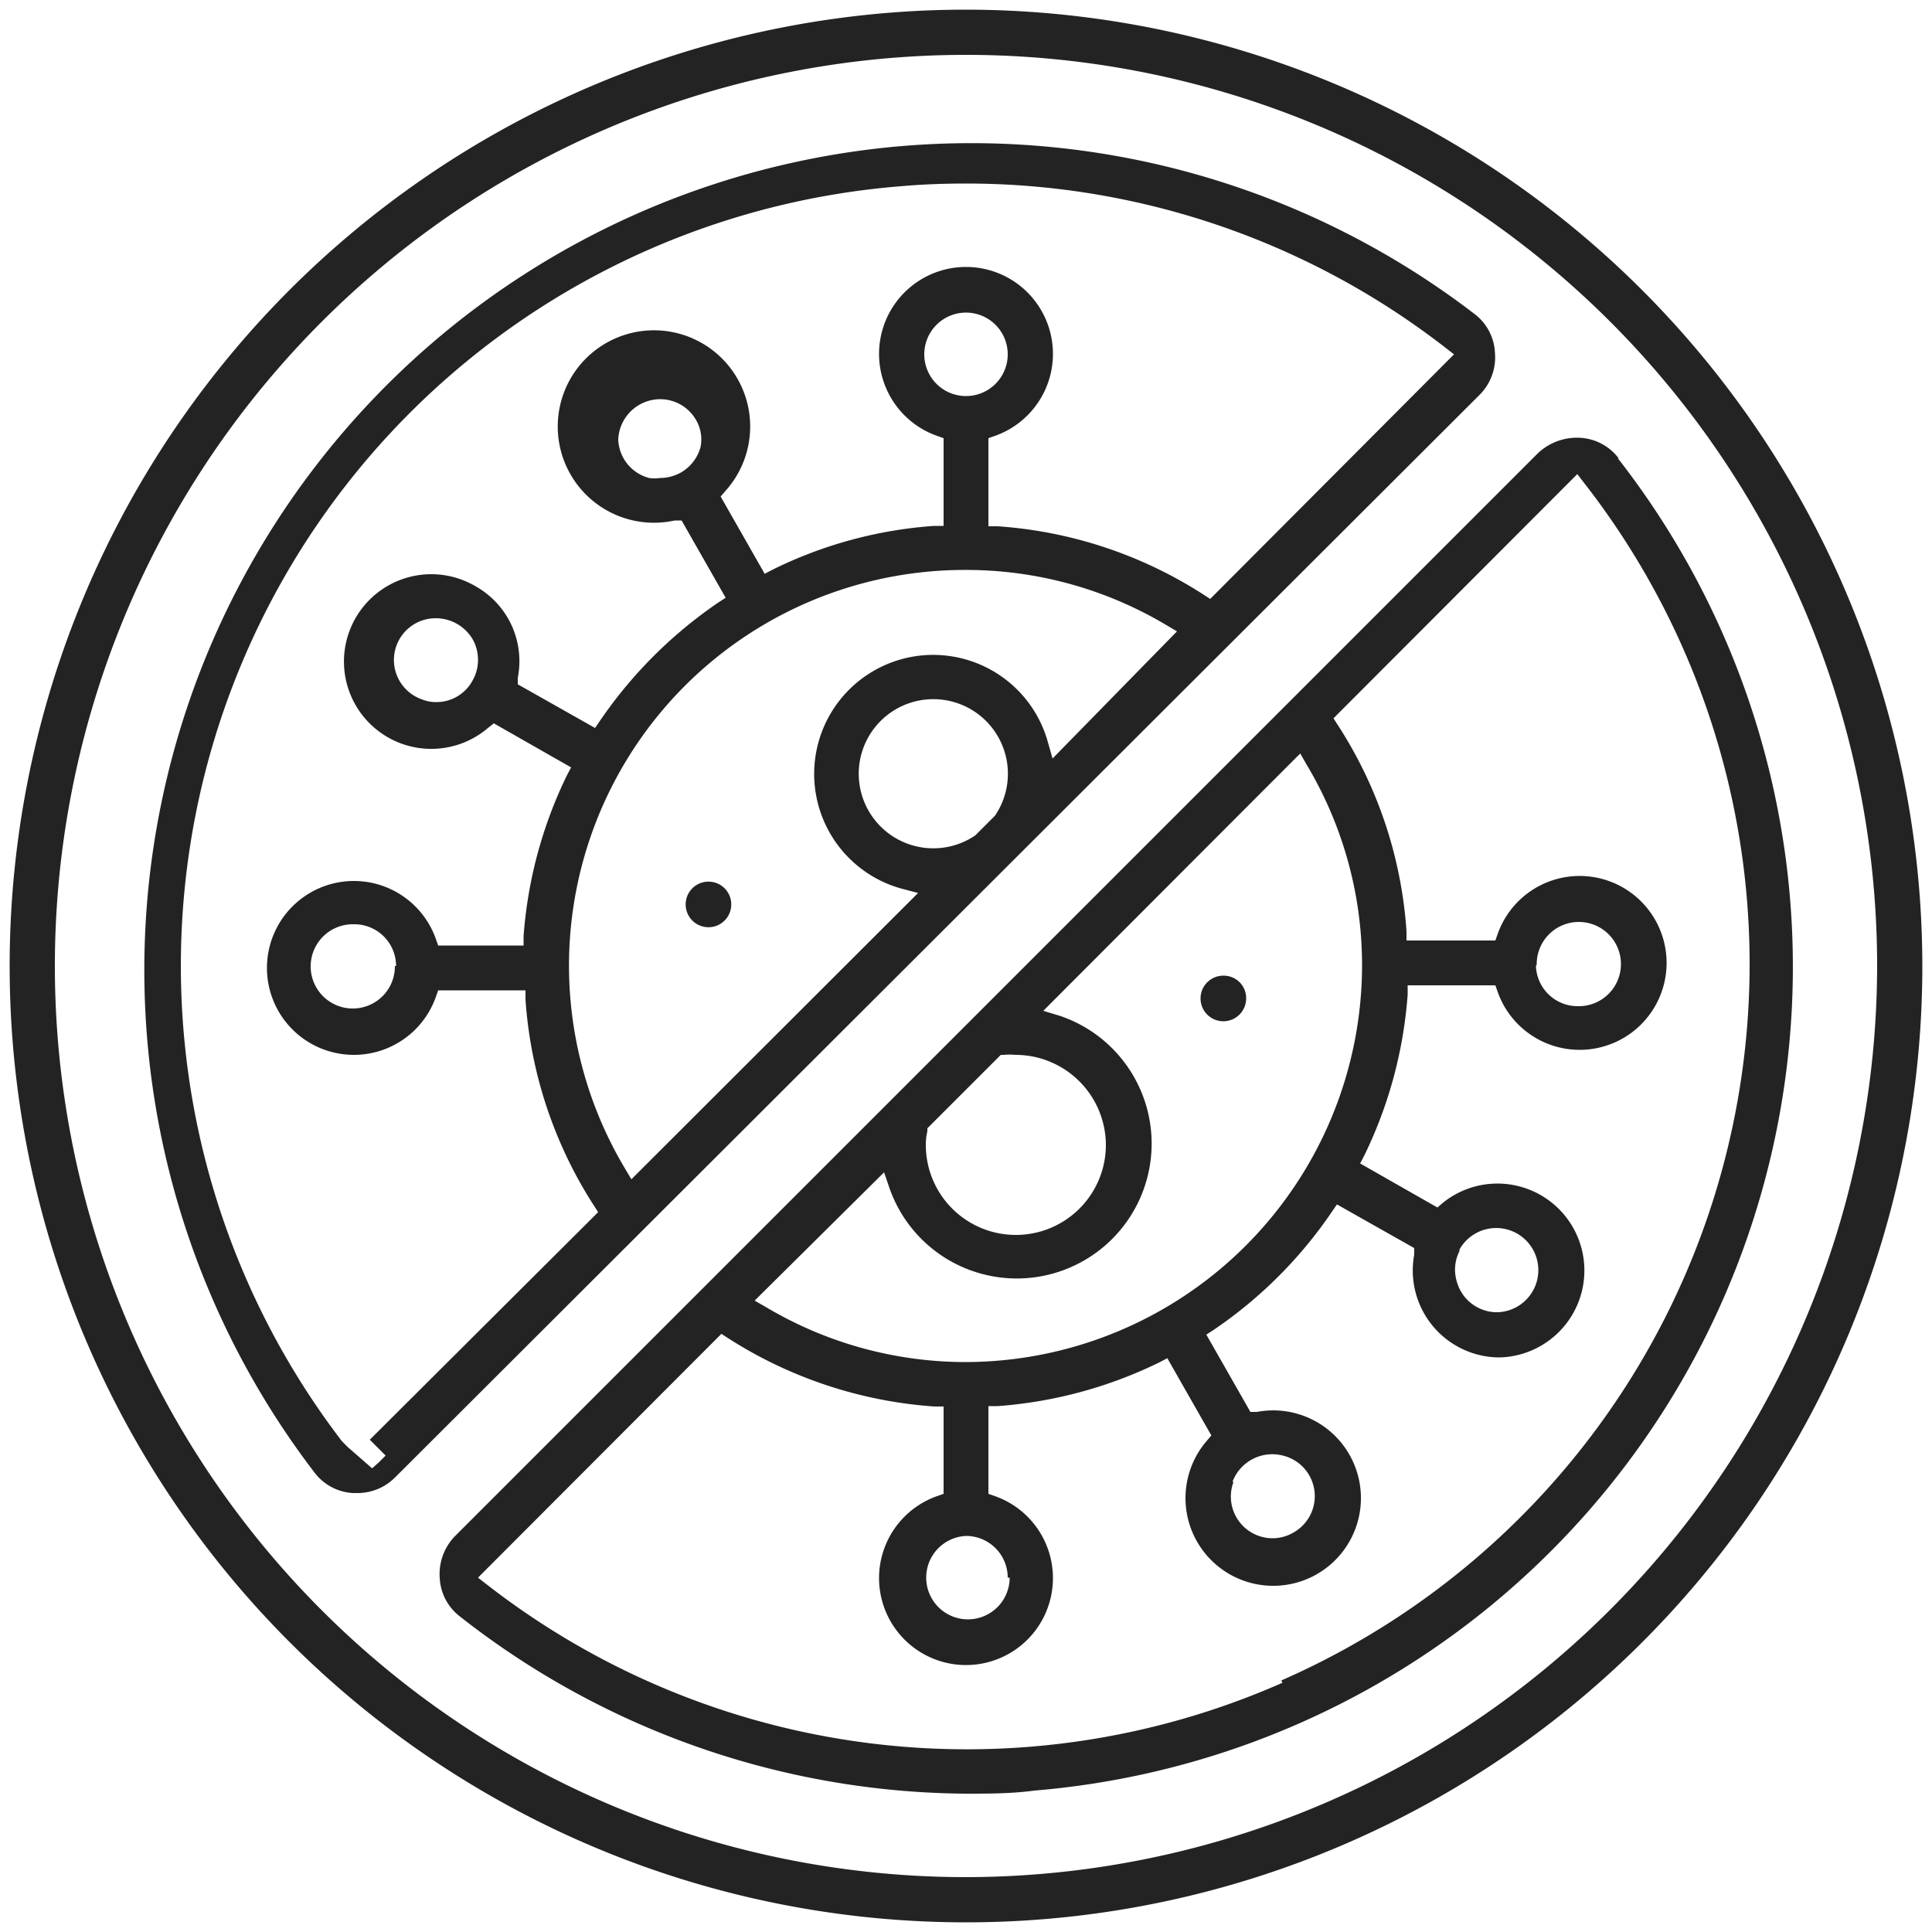
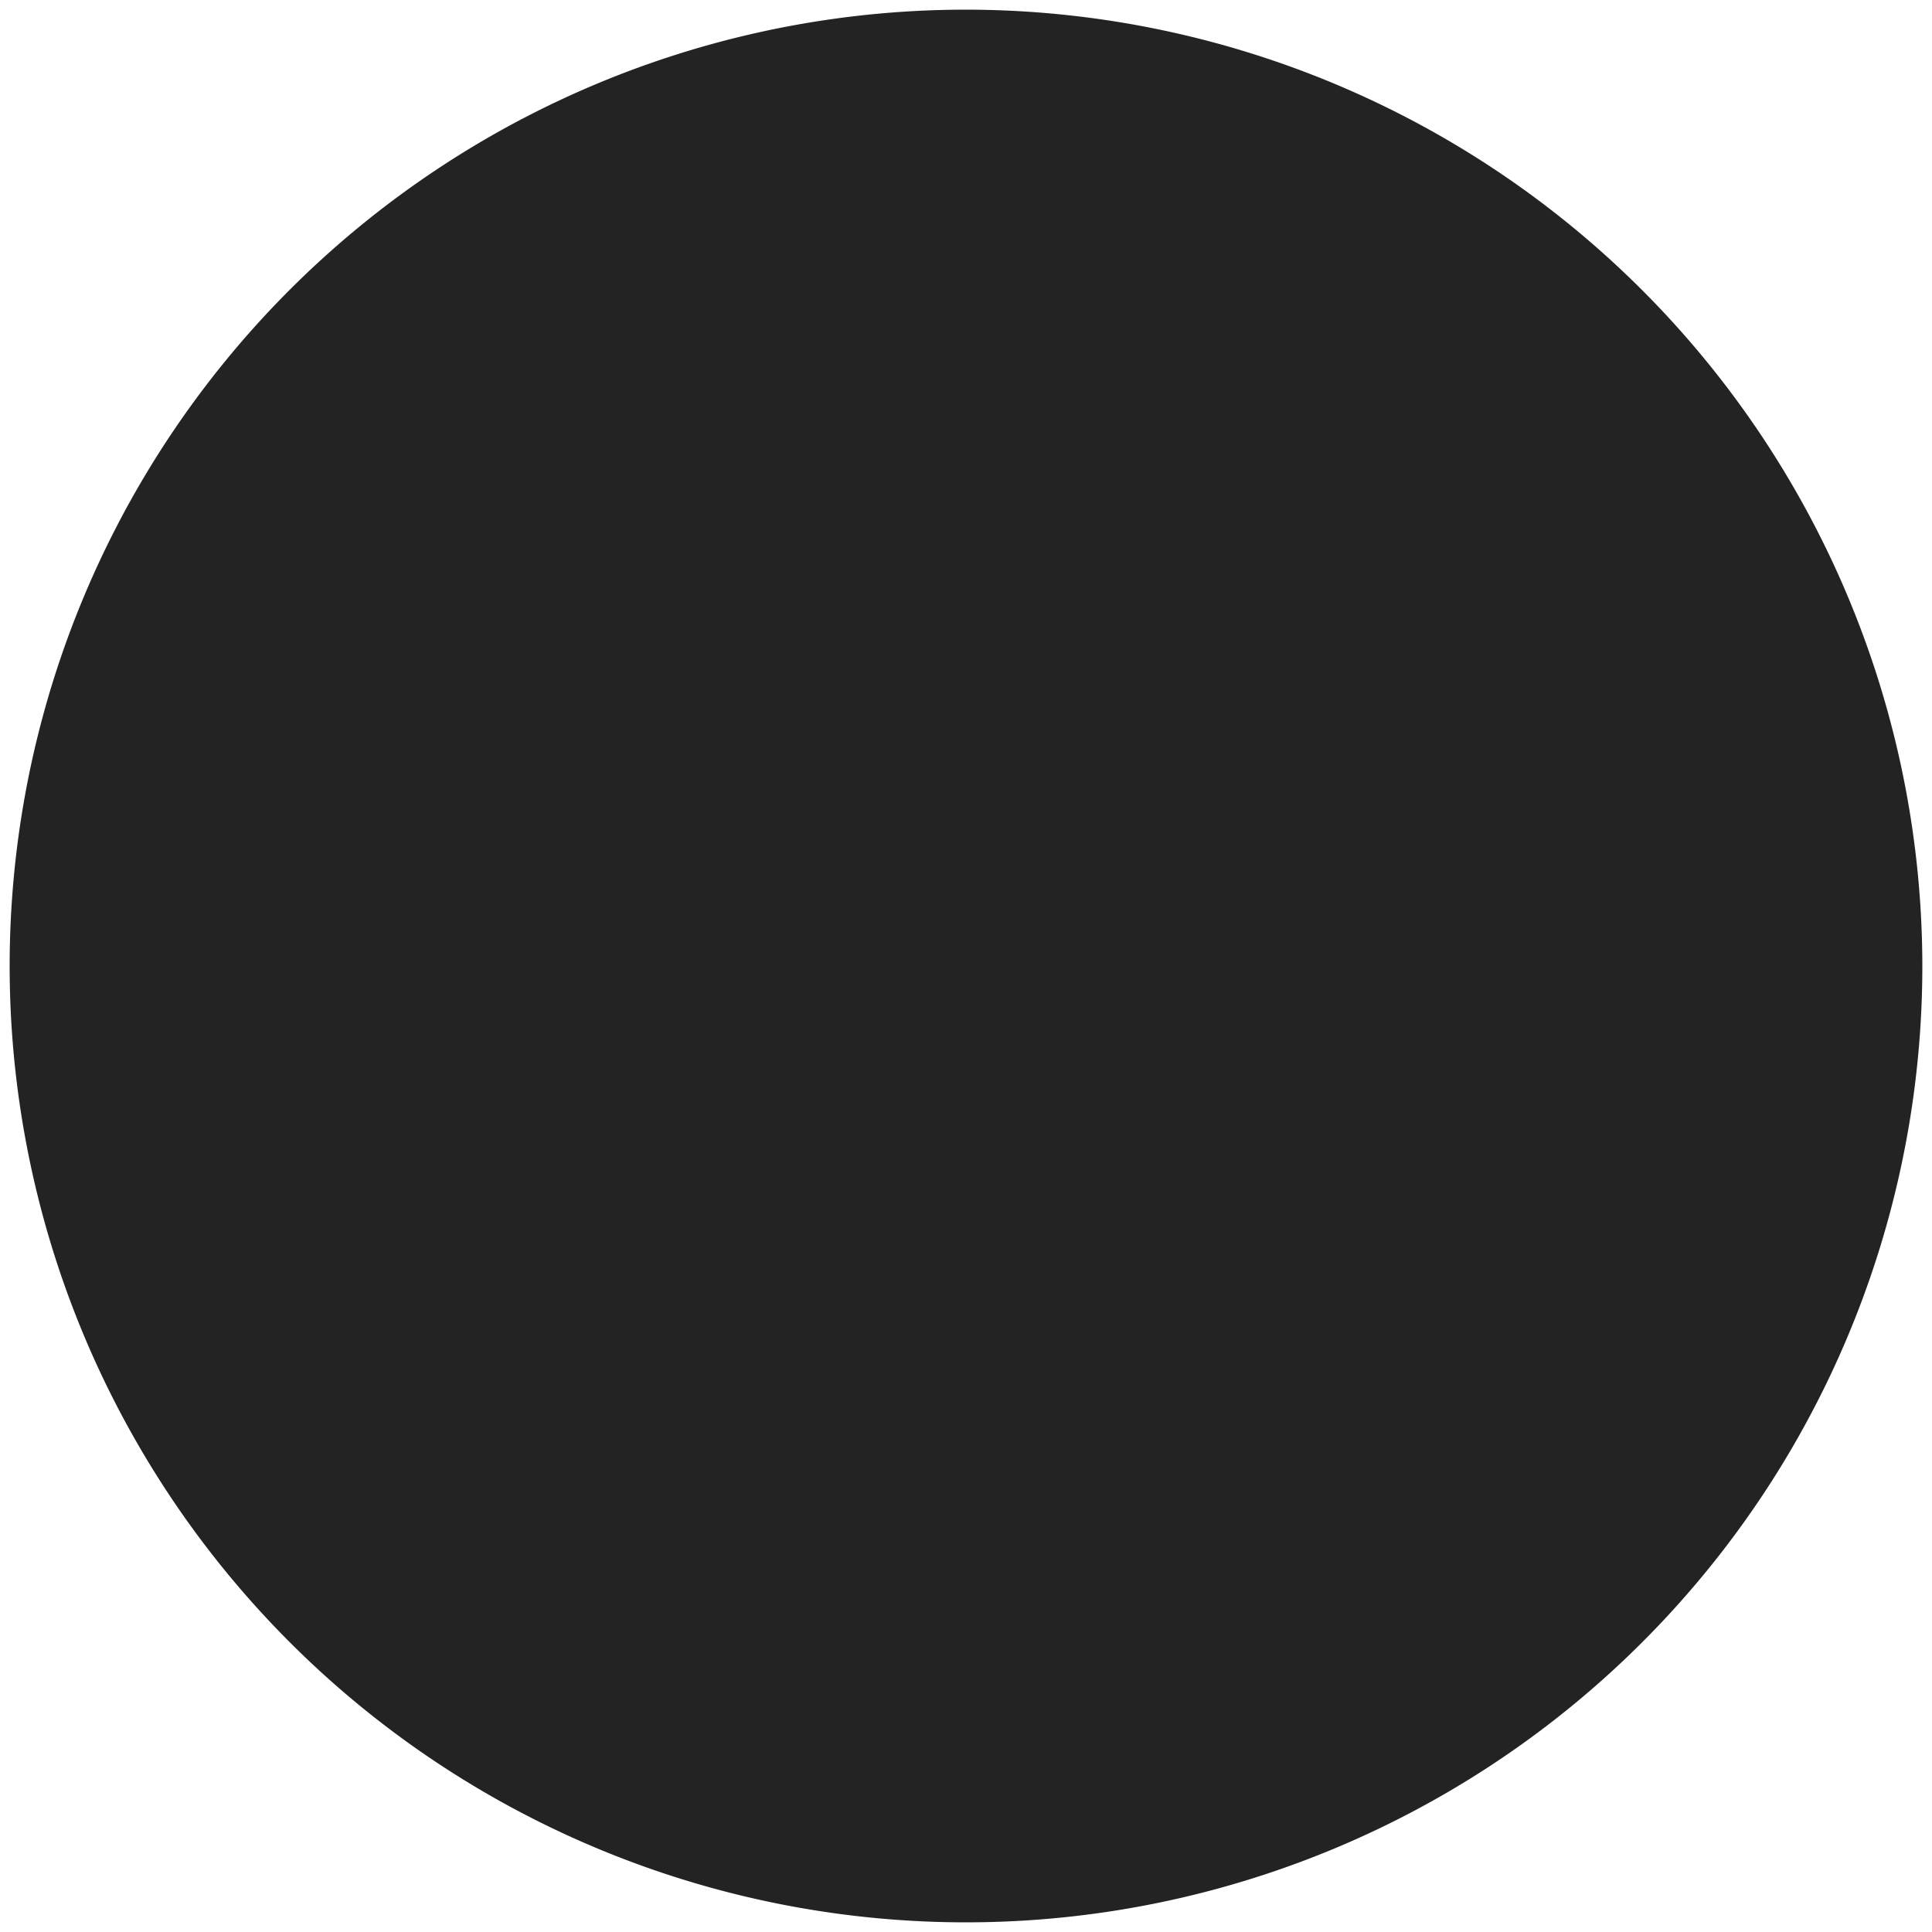
<svg xmlns="http://www.w3.org/2000/svg" id="Capa_1" data-name="Capa 1" viewBox="0 0 50 50">
  <defs>
    <style>.cls-1{fill:#232323;}</style>
  </defs>
  <title>Neutralizing Viruses</title>
  <g id="Page-1">
    <g id="_031---No-Virus" data-name="031---No-Virus">
      <g id="Shape">
-         <path class="cls-1" d="M25,.25A24.75,24.75,0,1,0,49.75,25,24.77,24.77,0,0,0,25,.25Zm0,48.33A23.58,23.58,0,1,1,48.58,25,23.61,23.61,0,0,1,25,48.58Z" />
+         <path class="cls-1" d="M25,.25A24.75,24.75,0,1,0,49.75,25,24.77,24.77,0,0,0,25,.25Zm0,48.33Z" />
      </g>
      <g id="Shape-2" data-name="Shape">
-         <path class="cls-1" d="M41.89,11.86a1.34,1.34,0,0,0-1-.53,1.47,1.47,0,0,0-1.1.41l-28,28a1.41,1.41,0,0,0-.41,1.1,1.34,1.34,0,0,0,.53,1A21.42,21.42,0,0,0,25,46.42h0c.59,0,1.18,0,1.77-.08a21.39,21.39,0,0,0,15.1-34.48ZM24,29.28V29.2l1.9-1.9h.08a1.54,1.54,0,0,1,.3,0,2.34,2.34,0,0,1,2.34,2.33,2.33,2.33,0,1,1-4.66,0A1.45,1.45,0,0,1,24,29.28Zm-1.12,1.06.13.38a3.49,3.49,0,1,0,4.42-4.43L27,26.16l6.65-6.66.16.28A10.11,10.11,0,0,1,35.25,25,10.28,10.28,0,0,1,25,35.25h0a10.11,10.11,0,0,1-5.19-1.43l-.28-.16Zm3.25,10.49A1.08,1.08,0,1,1,25,39.75,1.08,1.08,0,0,1,26.08,40.83Zm7.06,2.72A20.23,20.23,0,0,1,12.59,41l-.22-.17,6.3-6.31.17.11a11.33,11.33,0,0,0,5.34,1.77l.24,0v2.26l-.17.06a2.25,2.25,0,1,0,1.5,0l-.17-.06V36.39h.24A11.39,11.39,0,0,0,30,35.26l.21-.11,1.14,2-.12.14a2.27,2.27,0,1,0,1.3-.75l-.17,0-1.14-2,.2-.13a11.49,11.49,0,0,0,3.05-3.05l.13-.19,2,1.13,0,.17a2.25,2.25,0,0,0,2.2,2.66h0a2.25,2.25,0,1,0-1.46-4l-.14.12-2-1.14.11-.21a11.39,11.39,0,0,0,1.12-4.16v-.24h2.27l.06.17a2.25,2.25,0,1,0,0-1.5l-.06.17H36.4l0-.24a11.2,11.2,0,0,0-1.78-5.34l-.11-.17,6.31-6.32.17.22a20.24,20.24,0,0,1-7.83,31ZM31.9,38.34a1.1,1.1,0,0,1,1.3-.67,1.08,1.08,0,0,1,.26,2,1.06,1.06,0,0,1-.54.14,1.08,1.08,0,0,1-1-1.45Zm5.87-6a1.09,1.09,0,1,1,1,1.62h-.07a1.08,1.08,0,0,1-1-.8A1.06,1.06,0,0,1,37.77,32.38Zm2-7.38a1.09,1.09,0,1,1,1.08,1.08A1.08,1.08,0,0,1,39.75,25Z" />
-       </g>
+         </g>
      <g id="Shape-3" data-name="Shape">
-         <path class="cls-1" d="M38.14,8.11a21.4,21.4,0,0,0-30,30,1.34,1.34,0,0,0,1,.53h.09a1.37,1.37,0,0,0,1-.41l28.05-28a1.37,1.37,0,0,0,.41-1.09A1.34,1.34,0,0,0,38.14,8.11Zm-12.39,13-.51.51a1.93,1.93,0,1,1,.51-.51Zm1.49-1.48-.12-.42A3.08,3.08,0,1,0,23.34,23l.42.11-7.42,7.41-.16-.27A10.24,10.24,0,0,1,25,14.75h0a10.11,10.11,0,0,1,5.19,1.43l.27.16ZM23.92,9.17A1.08,1.08,0,1,1,25,10.25,1.08,1.08,0,0,1,23.92,9.17Zm7.4,6.33-.17-.11a11.26,11.26,0,0,0-5.33-1.77l-.24,0V11.34l.17-.06a2.25,2.25,0,1,0-1.5,0l.17.06v2.27l-.24,0A11.18,11.18,0,0,0,20,14.74l-.21.11-1.14-2,.12-.14a2.49,2.49,0,1,0-1.31.76l.18,0,1.14,2-.2.13a11.64,11.64,0,0,0-3.05,3.05l-.13.19-2-1.13,0-.17a2.22,2.22,0,0,0-1.08-2.36,2.26,2.26,0,1,0,.32,3.65l.14-.11,2,1.14-.11.21a11.39,11.39,0,0,0-1.12,4.16v.24H11.34l-.06-.17a2.25,2.25,0,1,0,0,1.5l.06-.17H13.6l0,.24a11.26,11.26,0,0,0,1.77,5.33l.11.17L9.57,37.26l.41.41-.18.18L9.63,38,9,37.45l0,0-.15-.15,0,0A20.24,20.24,0,0,1,23.31,4.82c.56-.05,1.11-.07,1.7-.07A20.21,20.21,0,0,1,37.41,9l.22.17ZM18.13,11.57a1.09,1.09,0,0,1-.51.66,1.11,1.11,0,0,1-.54.14.9.9,0,0,1-.28,0,1.07,1.07,0,0,1-.8-1,1.09,1.09,0,0,1,.8-1,1.07,1.07,0,0,1,1.22.51A1,1,0,0,1,18.13,11.57Zm-5.91,6.06a1.06,1.06,0,0,1-.93.54.94.94,0,0,1-.37-.07,1.08,1.08,0,0,1,.37-2.1,1.11,1.11,0,0,1,.94.54A1.09,1.09,0,0,1,12.22,17.63Zm-2,7.37a1.09,1.09,0,1,1-1.08-1.08A1.08,1.08,0,0,1,10.25,25Z" />
-       </g>
+         </g>
      <g id="Oval">
-         <path class="cls-1" d="M32.25,25.83a.59.59,0,1,1-.58-.58A.58.58,0,0,1,32.25,25.83Z" />
-       </g>
+         </g>
      <g id="Oval-2" data-name="Oval">
-         <path class="cls-1" d="M18.92,23.33a.59.59,0,1,1-1.17,0,.59.59,0,0,1,1.17,0Z" />
-       </g>
+         </g>
    </g>
  </g>
</svg>